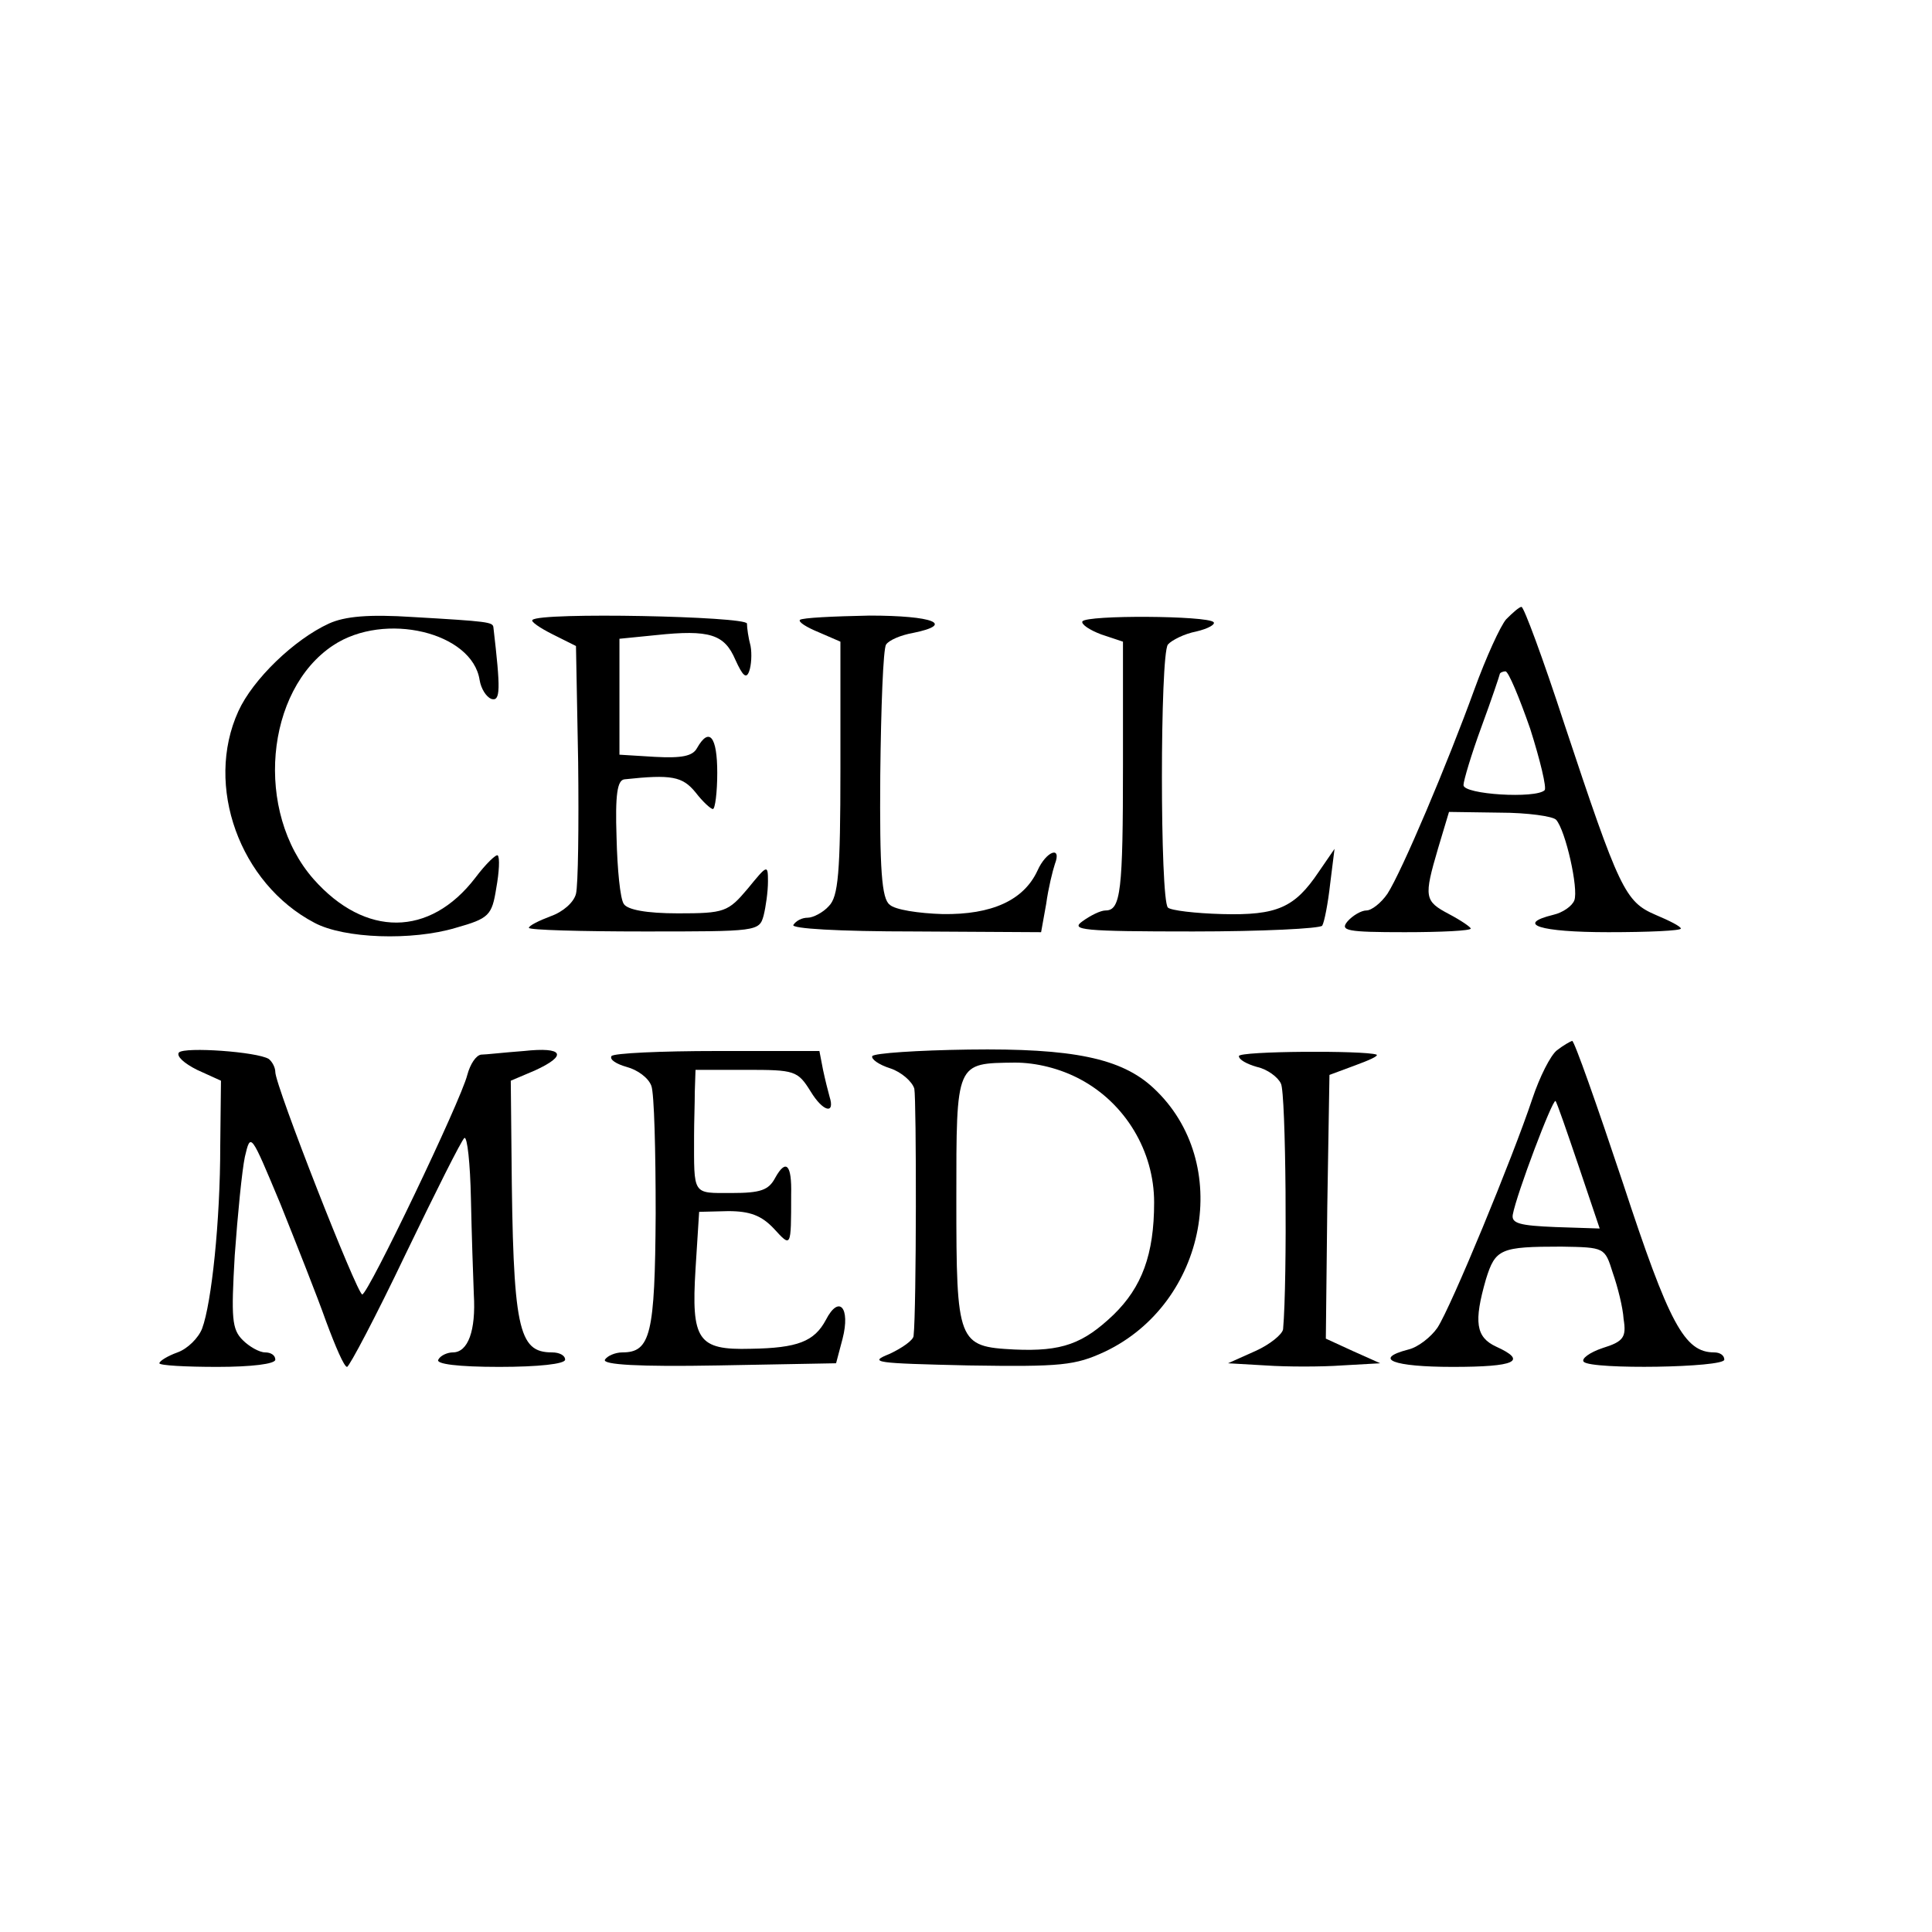
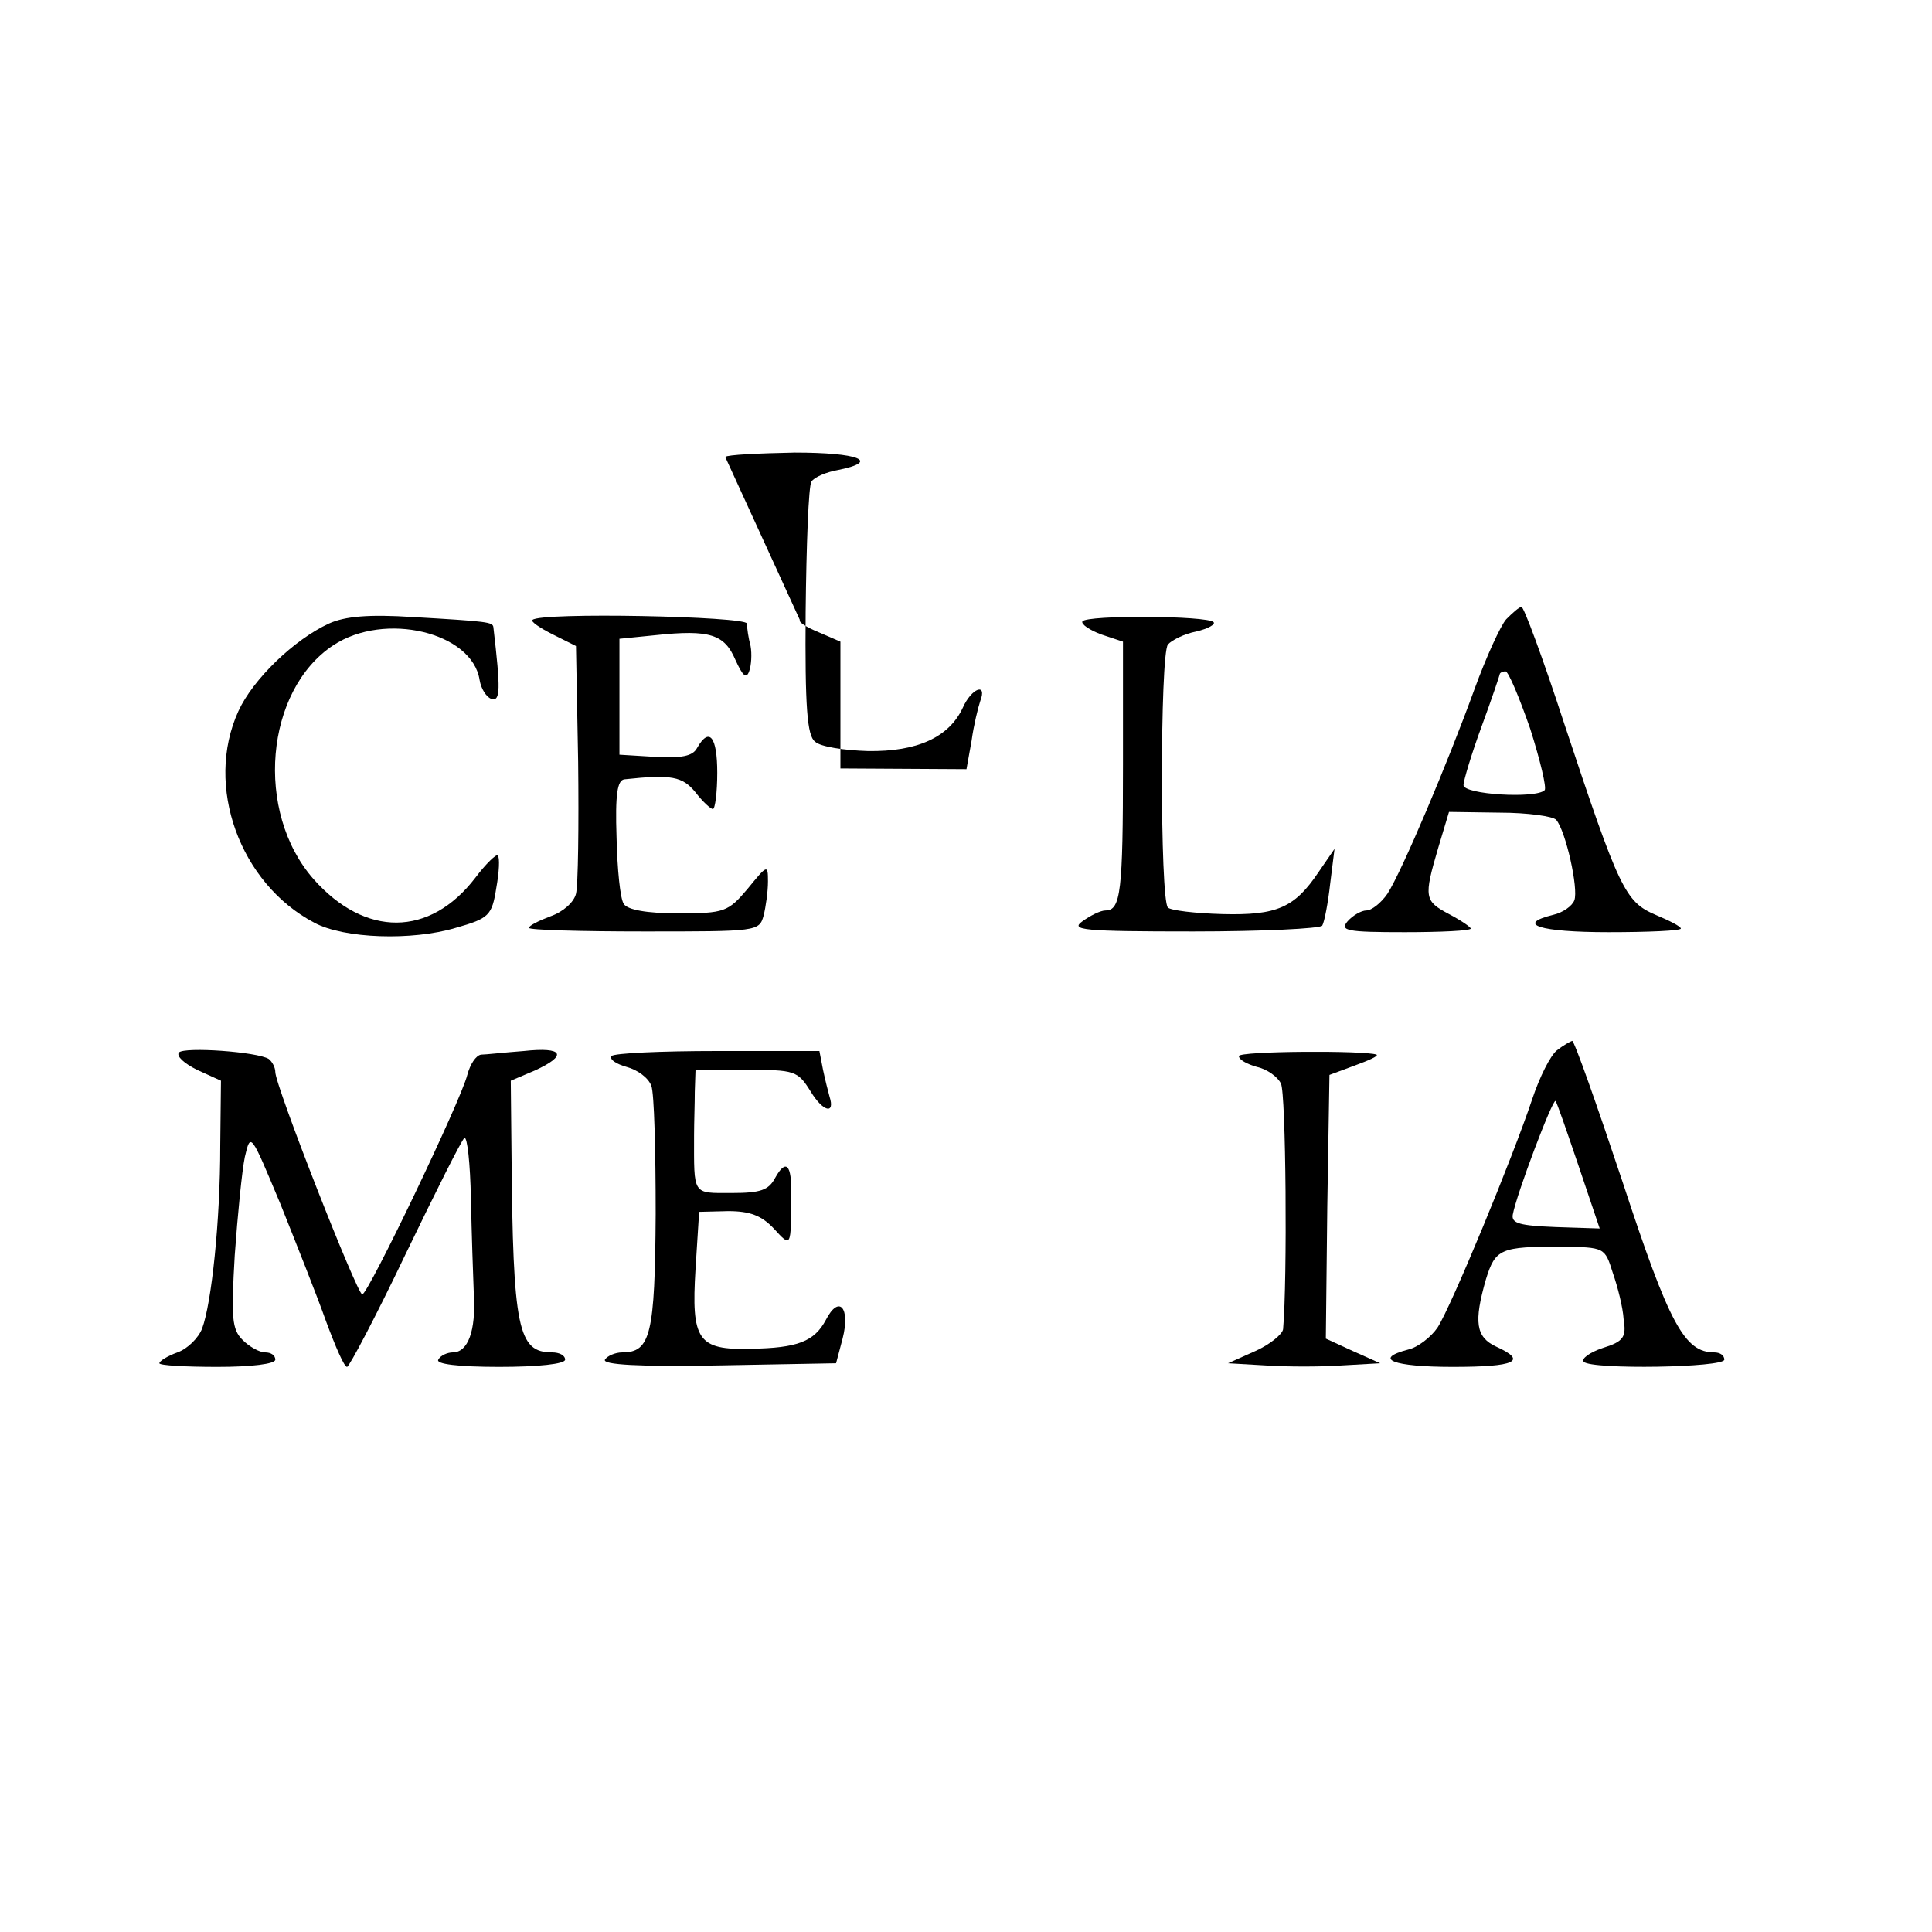
<svg xmlns="http://www.w3.org/2000/svg" version="1.0" width="16pt" height="16pt" viewBox="0 0 16 16" preserveAspectRatio="xMidYMid meet">
  <g transform="translate(0,16) scale(0.006,-0.006)" fill="#000000" stroke="none">
    <path d="M2079 1812 c-8 -9 -28 -53 -44 -97 -37 -102 -100 -251 -120 -282 -9 -13 -22 -23 -29 -23 -7 0 -19 -7 -26 -15 -11 -13 -1 -15 79 -15 50 0 91 2 91 5 0 2 -13 11 -30 20 -34 18 -35 23 -15 91 l15 50 70 -1 c38 0 74 -5 78 -10 13 -15 31 -95 25 -111 -3 -8 -16 -17 -29 -20 -53 -13 -19 -24 76 -24 55 0 100 2 100 5 0 3 -16 11 -35 19 -42 18 -50 35 -126 264 -29 89 -56 162 -59 161 -3 0 -12 -8 -21 -17z m33 -151 c14 -44 23 -82 20 -85 -12 -12 -112 -6 -112 7 0 6 11 43 25 81 14 38 25 71 25 72 0 2 4 4 8 4 4 0 19 -36 34 -79z" />
    <path d="M454 1806 c-48 -22 -105 -77 -125 -121 -47 -103 2 -238 105 -292 41 -22 135 -25 195 -7 46 13 50 17 56 55 4 22 5 42 2 45 -2 2 -16 -11 -31 -31 -63 -82 -152 -82 -223 -2 -82 93 -67 261 27 323 71 47 192 18 202 -48 2 -12 9 -23 16 -26 13 -4 13 13 3 99 -1 7 -7 8 -111 14 -61 4 -94 1 -116 -9z" />
    <path d="M735 1811 c-3 -2 10 -11 28 -20 l32 -16 3 -160 c1 -88 0 -170 -3 -182 -3 -12 -18 -25 -35 -31 -16 -6 -30 -13 -30 -16 0 -3 72 -5 159 -5 156 0 159 0 165 22 3 12 6 33 6 47 0 24 -1 23 -28 -10 -27 -32 -32 -34 -96 -34 -44 0 -70 5 -75 13 -5 7 -9 48 -10 92 -2 59 1 79 11 80 65 7 80 4 98 -18 10 -13 21 -23 24 -23 3 0 6 23 6 50 0 50 -11 64 -28 34 -6 -11 -21 -14 -58 -12 l-49 3 0 80 0 80 50 5 c75 8 95 1 110 -34 10 -22 15 -27 19 -16 3 8 4 24 2 35 -3 11 -5 25 -5 31 -1 10 -286 16 -296 5z" />
-     <path d="M1104 1811 c-2 -3 9 -10 26 -17 l30 -13 0 -175 c0 -145 -3 -177 -16 -190 -8 -9 -22 -16 -29 -16 -8 0 -16 -4 -20 -10 -3 -5 61 -9 168 -9 l174 -1 7 39 c3 22 9 46 12 55 10 26 -12 18 -24 -9 -19 -41 -63 -61 -131 -60 -33 1 -66 6 -73 13 -11 8 -14 48 -13 179 1 93 4 174 8 180 4 6 20 13 37 16 59 12 28 24 -60 24 -50 -1 -93 -3 -96 -6z" />
+     <path d="M1104 1811 c-2 -3 9 -10 26 -17 l30 -13 0 -175 l174 -1 7 39 c3 22 9 46 12 55 10 26 -12 18 -24 -9 -19 -41 -63 -61 -131 -60 -33 1 -66 6 -73 13 -11 8 -14 48 -13 179 1 93 4 174 8 180 4 6 20 13 37 16 59 12 28 24 -60 24 -50 -1 -93 -3 -96 -6z" />
    <path d="M1494 1809 c-2 -4 10 -12 26 -18 l30 -10 0 -170 c0 -174 -3 -201 -24 -201 -7 0 -21 -7 -32 -15 -17 -12 0 -14 153 -14 95 0 175 4 178 8 3 5 8 31 11 58 l6 48 -22 -32 c-33 -49 -57 -60 -133 -58 -37 1 -71 5 -75 9 -11 11 -11 349 0 363 5 6 23 15 39 18 17 4 27 10 24 13 -9 9 -175 10 -181 1z" />
    <path d="M2149 1217 c-9 -7 -24 -37 -34 -67 -27 -81 -112 -287 -131 -316 -9 -13 -27 -27 -40 -30 -50 -13 -21 -24 61 -24 87 0 104 8 60 28 -28 13 -31 34 -14 93 13 42 20 45 104 45 60 -1 60 -1 71 -36 7 -20 14 -48 15 -64 4 -25 0 -31 -29 -40 -18 -6 -30 -15 -26 -19 11 -11 194 -8 194 3 0 6 -6 10 -14 10 -41 0 -62 39 -126 234 -36 108 -67 196 -70 196 -3 -1 -12 -6 -21 -13z m30 -160 l29 -86 -61 2 c-49 2 -61 5 -59 17 5 28 55 160 59 157 2 -2 16 -43 32 -90z" />
    <path d="M247 1214 c-4 -5 7 -15 25 -24 l33 -15 -1 -90 c0 -104 -12 -217 -25 -252 -5 -13 -20 -28 -34 -33 -14 -5 -25 -12 -25 -15 0 -3 36 -5 80 -5 47 0 80 4 80 10 0 6 -6 10 -14 10 -8 0 -22 8 -31 17 -15 15 -16 30 -11 117 4 56 10 117 14 136 8 34 8 33 49 -65 22 -55 51 -128 63 -162 13 -35 25 -63 29 -63 3 0 40 70 81 156 41 85 77 157 81 160 4 2 8 -35 9 -84 1 -48 3 -107 4 -132 3 -50 -8 -80 -29 -80 -7 0 -17 -4 -20 -10 -4 -6 27 -10 84 -10 54 0 91 4 91 10 0 6 -8 10 -18 10 -47 0 -54 32 -56 275 l-1 100 33 14 c46 21 40 33 -15 27 -27 -2 -53 -5 -59 -5 -7 -1 -15 -13 -19 -28 -9 -36 -137 -303 -145 -303 -7 0 -120 288 -120 307 0 6 -4 14 -9 18 -16 10 -116 17 -124 9z" />
    <path d="M844 1209 c-3 -5 7 -11 21 -15 15 -4 30 -15 34 -26 4 -10 6 -90 6 -177 -1 -166 -7 -191 -46 -191 -10 0 -21 -5 -24 -10 -4 -7 47 -10 156 -8 l163 3 9 34 c11 43 -5 61 -23 26 -16 -30 -39 -39 -104 -40 -73 -2 -82 12 -76 110 l5 79 40 1 c30 0 46 -6 63 -24 24 -26 24 -28 24 47 1 41 -7 50 -22 23 -9 -17 -20 -21 -60 -21 -55 0 -52 -4 -52 80 0 17 1 44 1 60 l1 30 70 0 c67 0 71 -1 89 -30 17 -28 34 -32 26 -7 -2 7 -6 23 -9 37 l-5 26 -141 0 c-78 0 -143 -3 -146 -7z" />
-     <path d="M1204 1209 c-2 -4 9 -12 25 -17 15 -5 30 -18 33 -28 3 -16 3 -305 -1 -341 0 -6 -16 -17 -33 -25 -30 -12 -21 -13 109 -16 128 -2 147 0 188 19 141 67 178 261 67 364 -44 41 -111 55 -255 53 -71 -1 -130 -5 -133 -9z m287 -32 c62 -33 102 -99 102 -170 0 -72 -17 -117 -56 -155 -42 -40 -71 -51 -137 -48 -78 4 -80 9 -80 207 0 191 -1 188 81 189 29 0 62 -8 90 -23z" />
    <path d="M1710 1209 c0 -5 11 -11 25 -15 14 -3 29 -14 33 -23 7 -12 9 -271 3 -339 -1 -7 -18 -21 -38 -30 l-38 -17 52 -3 c29 -2 77 -2 105 0 l53 3 -38 17 -37 17 2 182 3 182 35 13 c19 7 33 13 30 15 -16 6 -190 5 -190 -2z" />
  </g>
</svg>